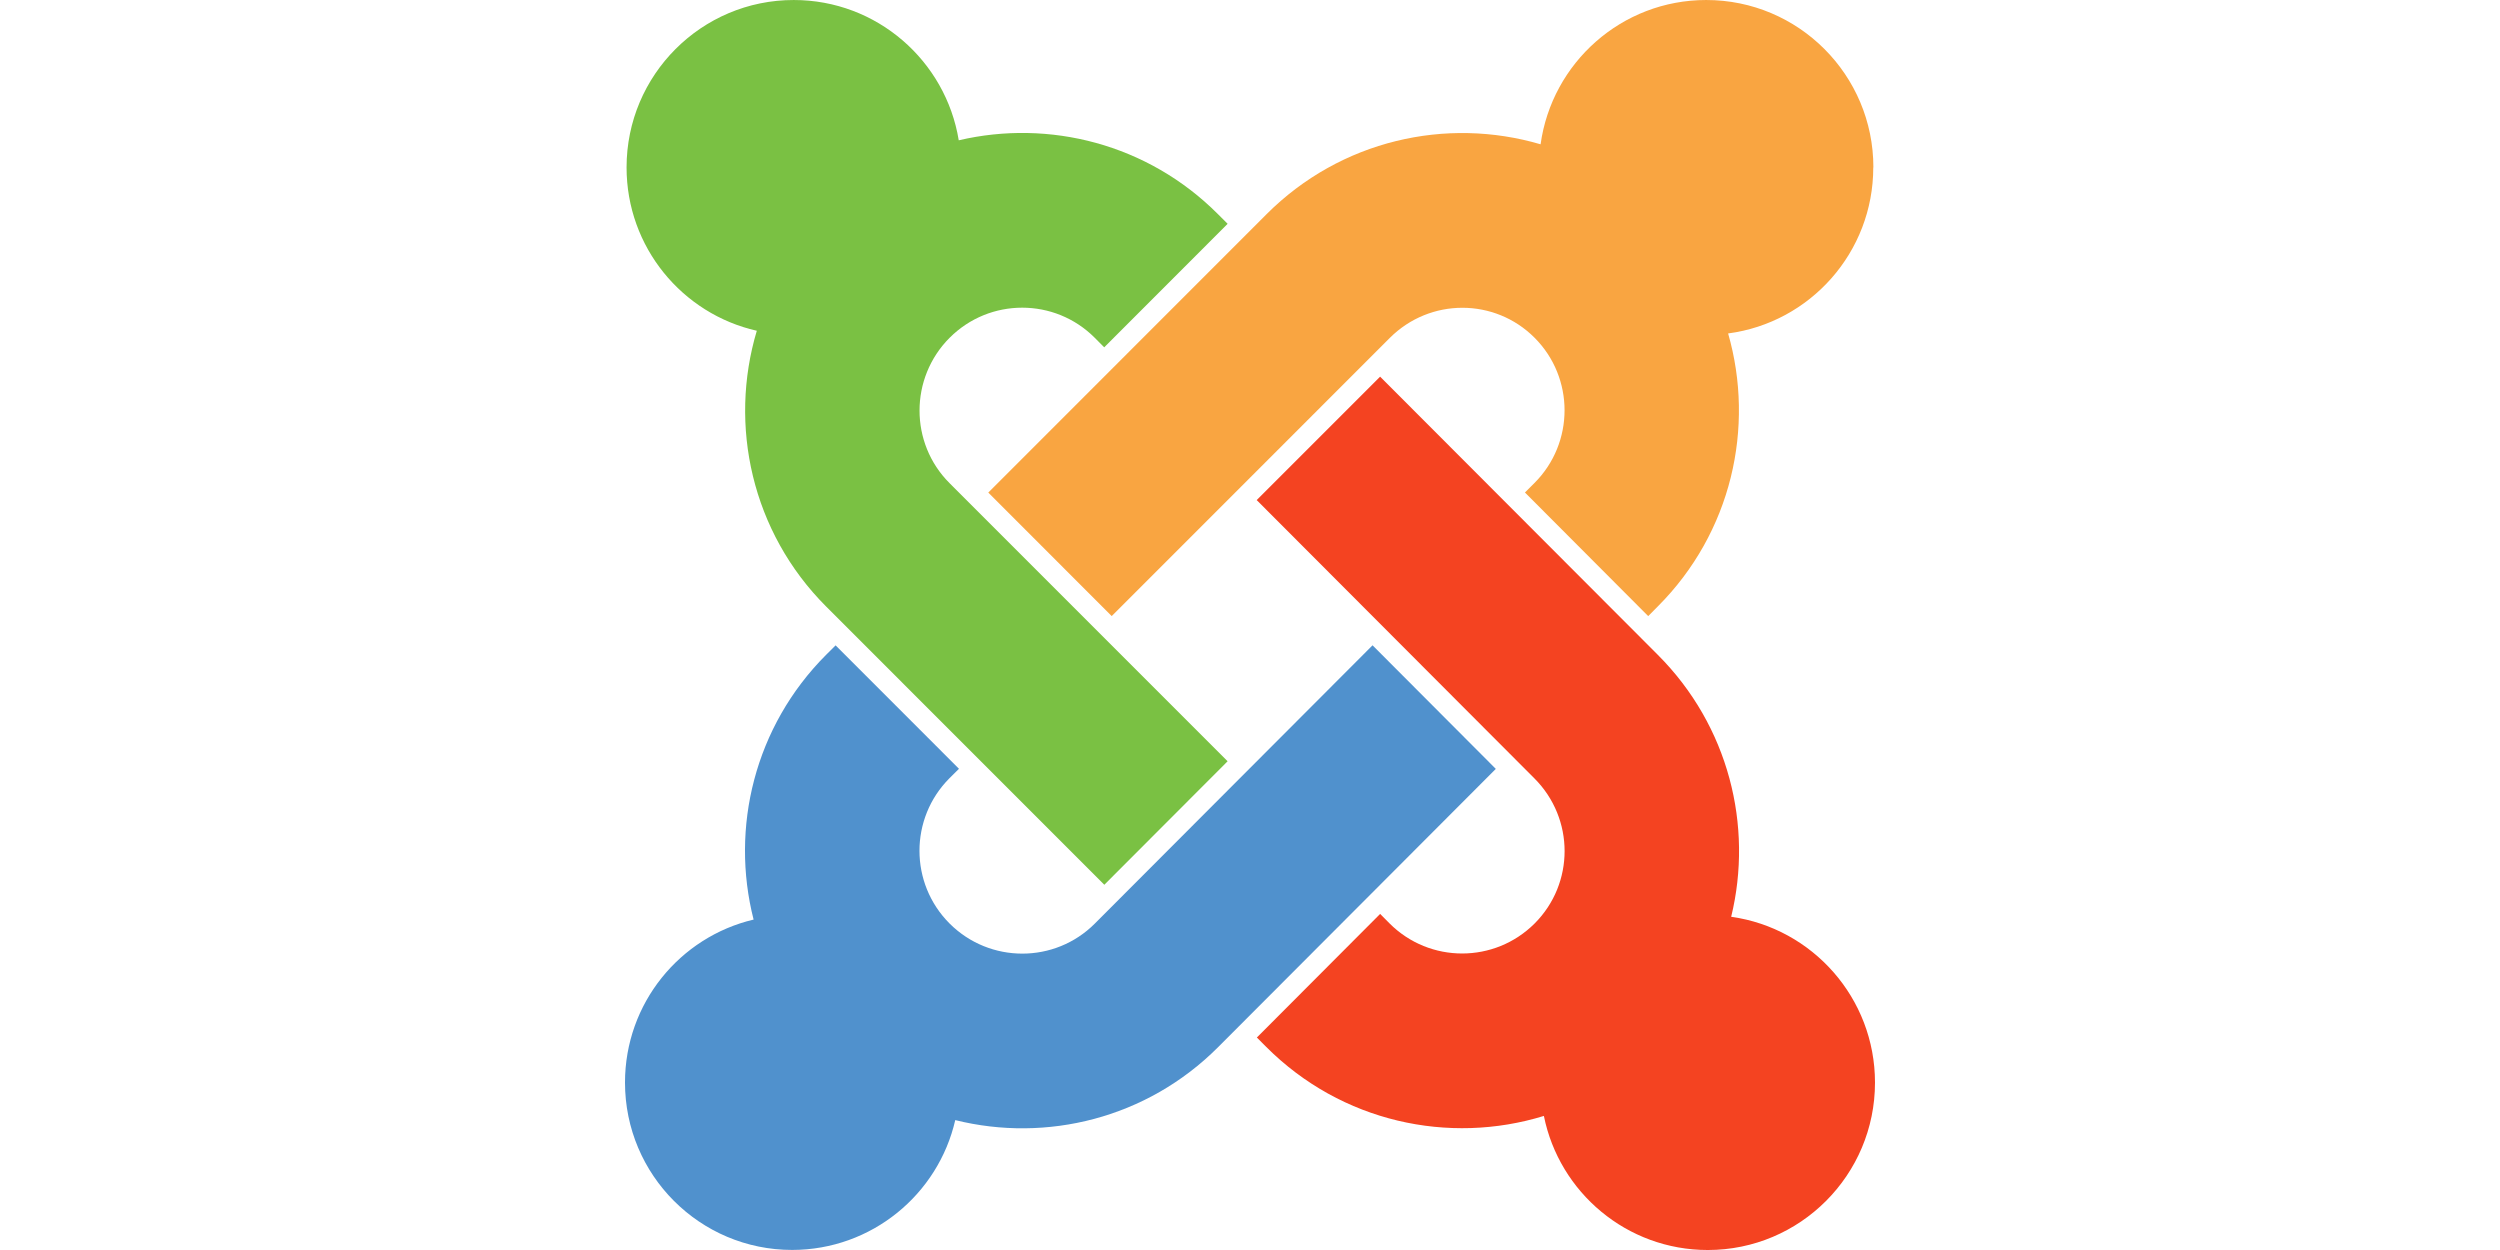
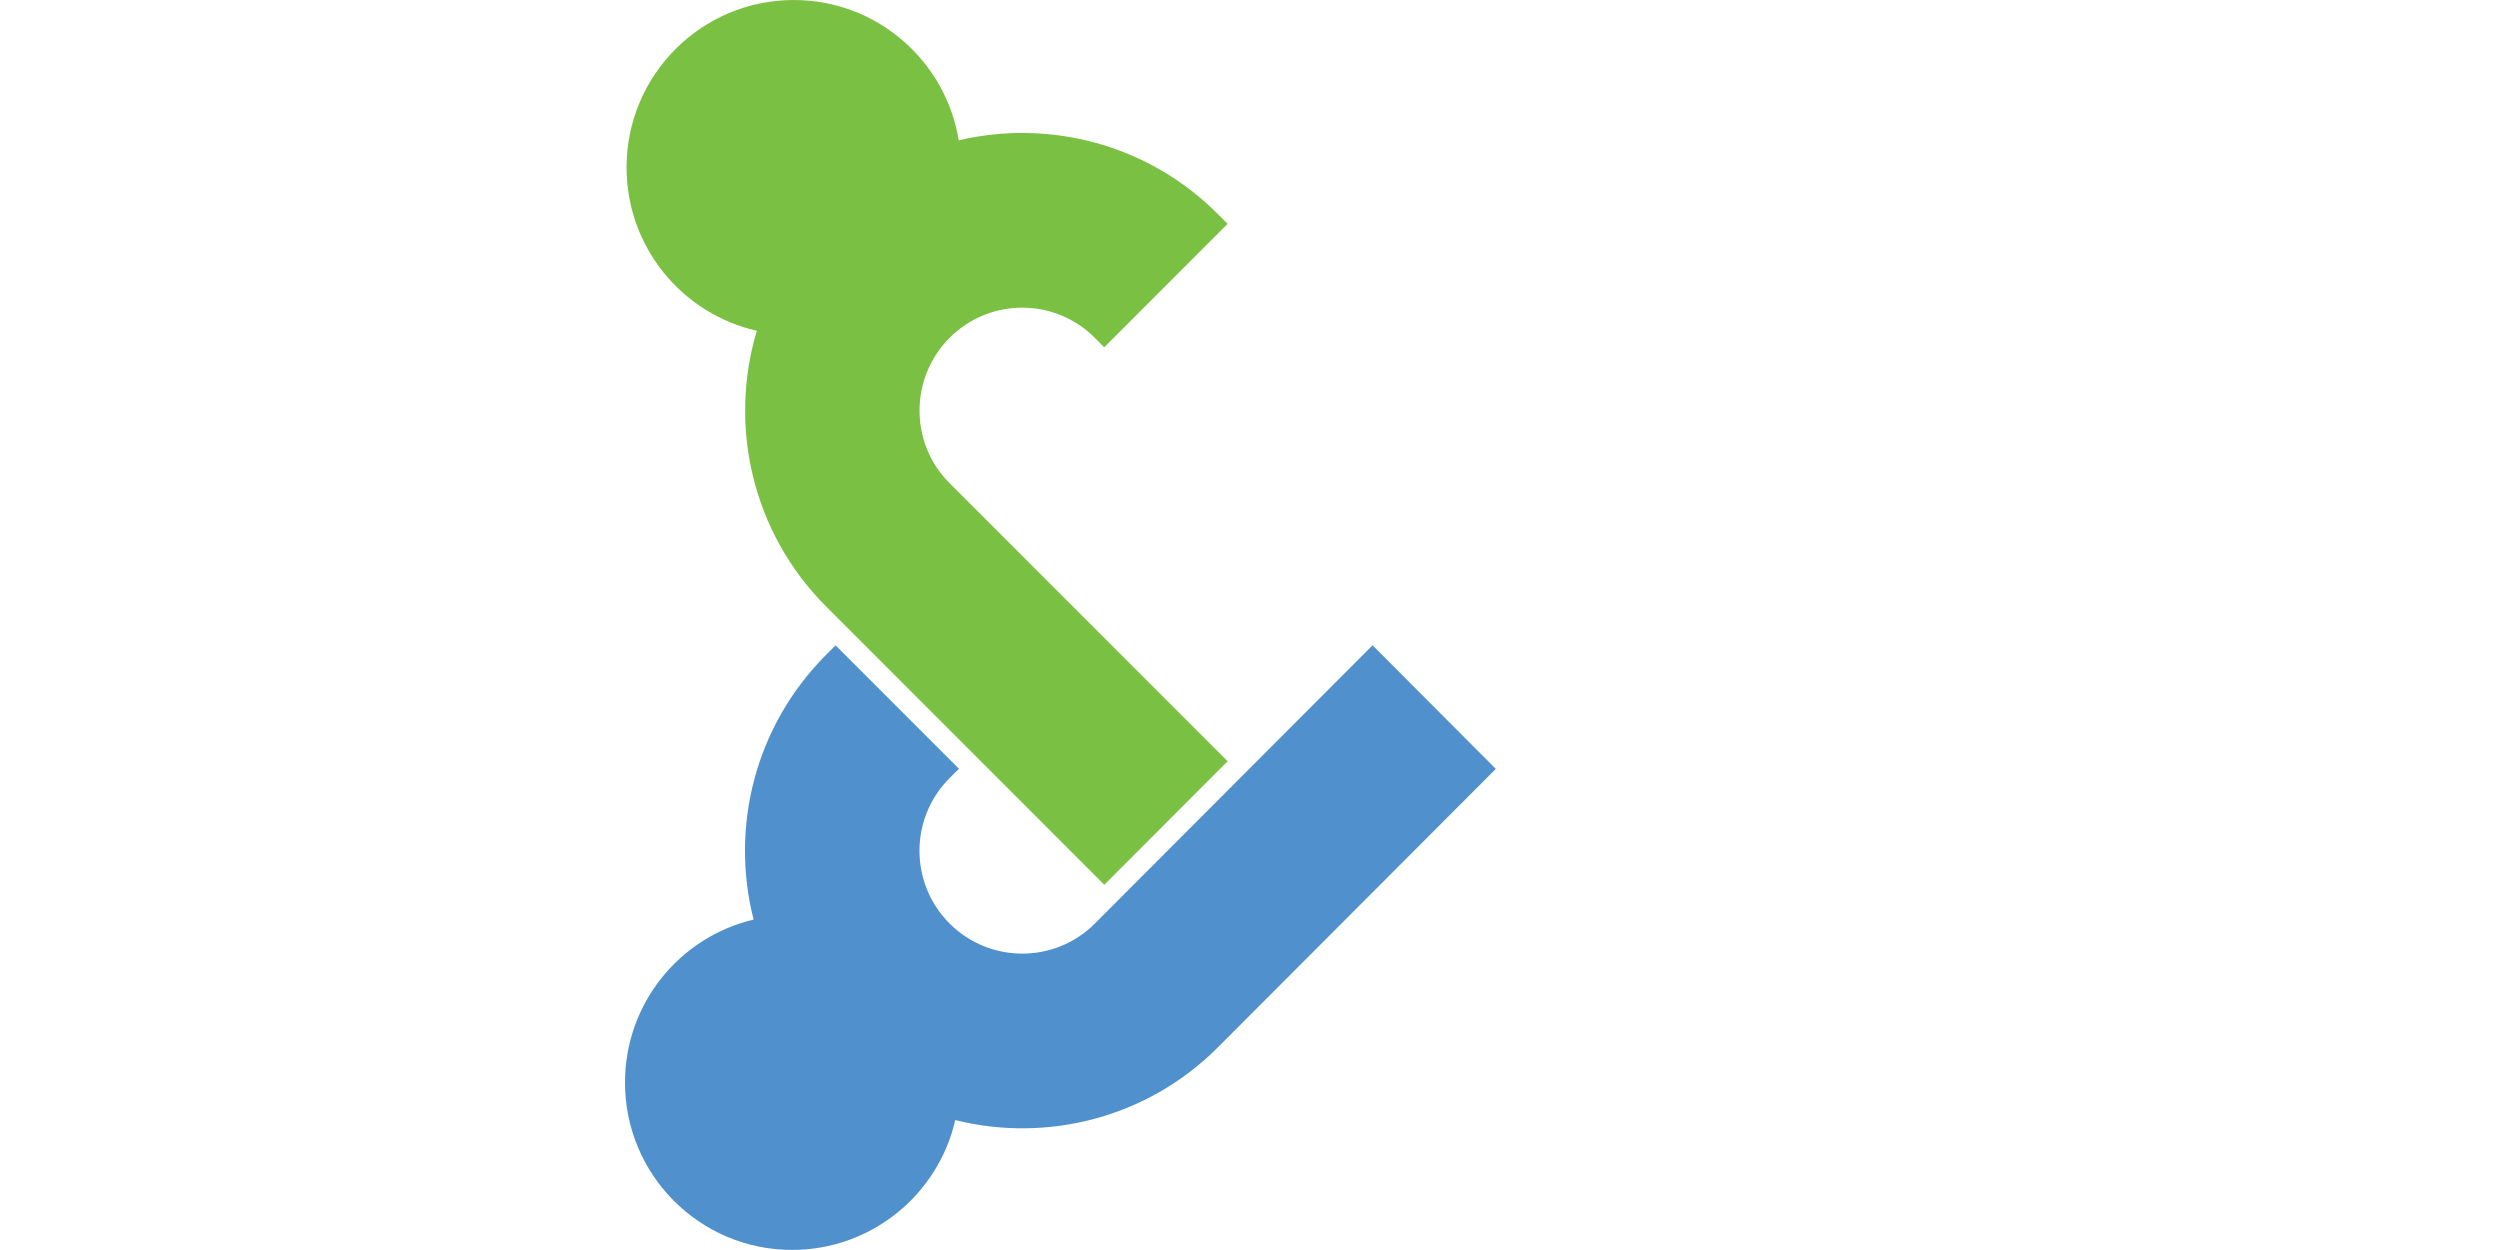
<svg xmlns="http://www.w3.org/2000/svg" width="120" height="60" viewBox="0 0 333333 333333" shape-rendering="geometricPrecision" text-rendering="geometricPrecision" image-rendering="optimizeQuality" fill-rule="evenodd" clip-rule="evenodd">
  <path d="M199328 172100l-74054 74198c-10648 10667-28002 10685-38730-37-10685-10711-10685-28027-24-38730l2541-2521-32899-32911-2516 2504c-19126 19149-25584 46161-19352 70619C14621 249866 0 267552 0 288676c0 24667 19962 44641 44586 44641 21187-26 38932-14795 43480-34622 24311 6041 51096-417 70097-19456l74052-74200-32873-32960-12 18-2 4z" fill="#5091cd" />
-   <path d="M294983 244465c5900-24230-646-50899-19557-69831l-74064-74194-32911 32911 74060 74219c10734 10746 10711 28021 67 38681-10685 10685-28002 10685-38688 0l-2516-2541-32876 32960 2516 2522c20023 20037 48708 26187 74022 18387 4106 20399 22106 35754 43710 35754 24606 0 44586-19980 44586-44649 0-22521-16671-41161-38330-44206l-20-12z" fill="#f44321" />
-   <path d="M332902 44645C332902 19976 312945 2 288322 2c-22539 0-41159 16744-44163 38478-25086-7382-53316-1152-73123 18683l-74158 74188 32911 32935 74145-74162c10728-10734 27995-10711 38619-61 10667 10685 10667 28039-24 38730l-2541 2541 32868 32960 2559-2583c19685-19704 25941-47767 18750-72792 21850-2872 38706-21604 38706-44267l31-6z" fill="#f9a541" />
  <path d="M86581 90061c10685-10685 27996-10685 38669 0l2541 2559 32911-32935-2559-2559c-18744-18799-45084-25358-69144-19710C85542 16212 67167 3 44998 3 20378 1 418 20001 418 44644c0 21265 14837 39062 34732 43558-7541 25202-1378 53667 18504 73554l74163 74182 32875-32934-74164-74182c-10647-10649-10667-28039 61-38773l-6 12z" fill="#7ac143" />
</svg>